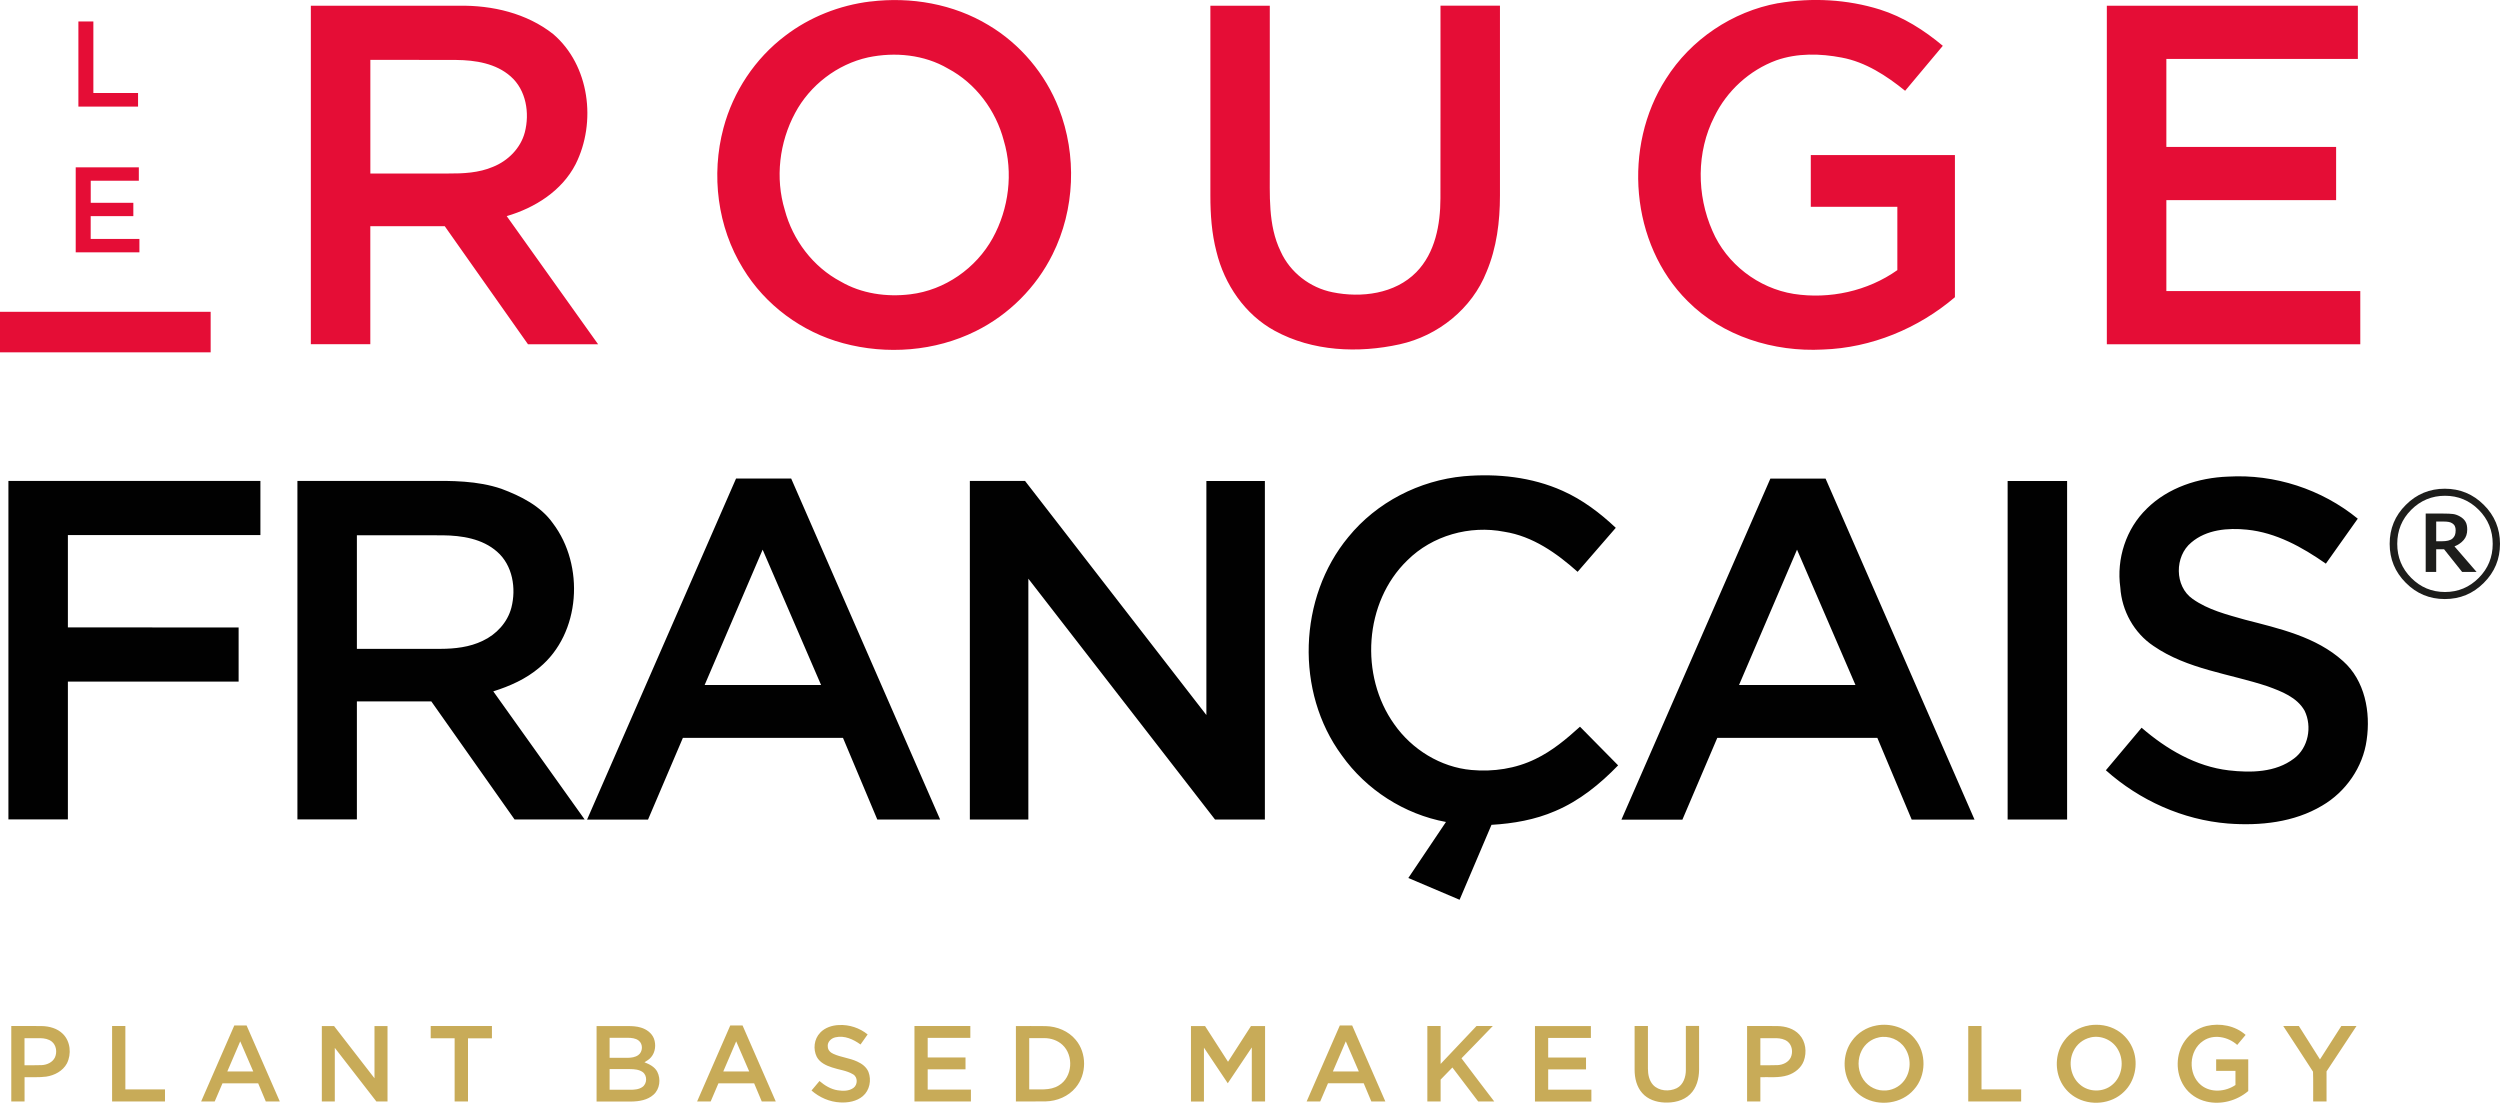
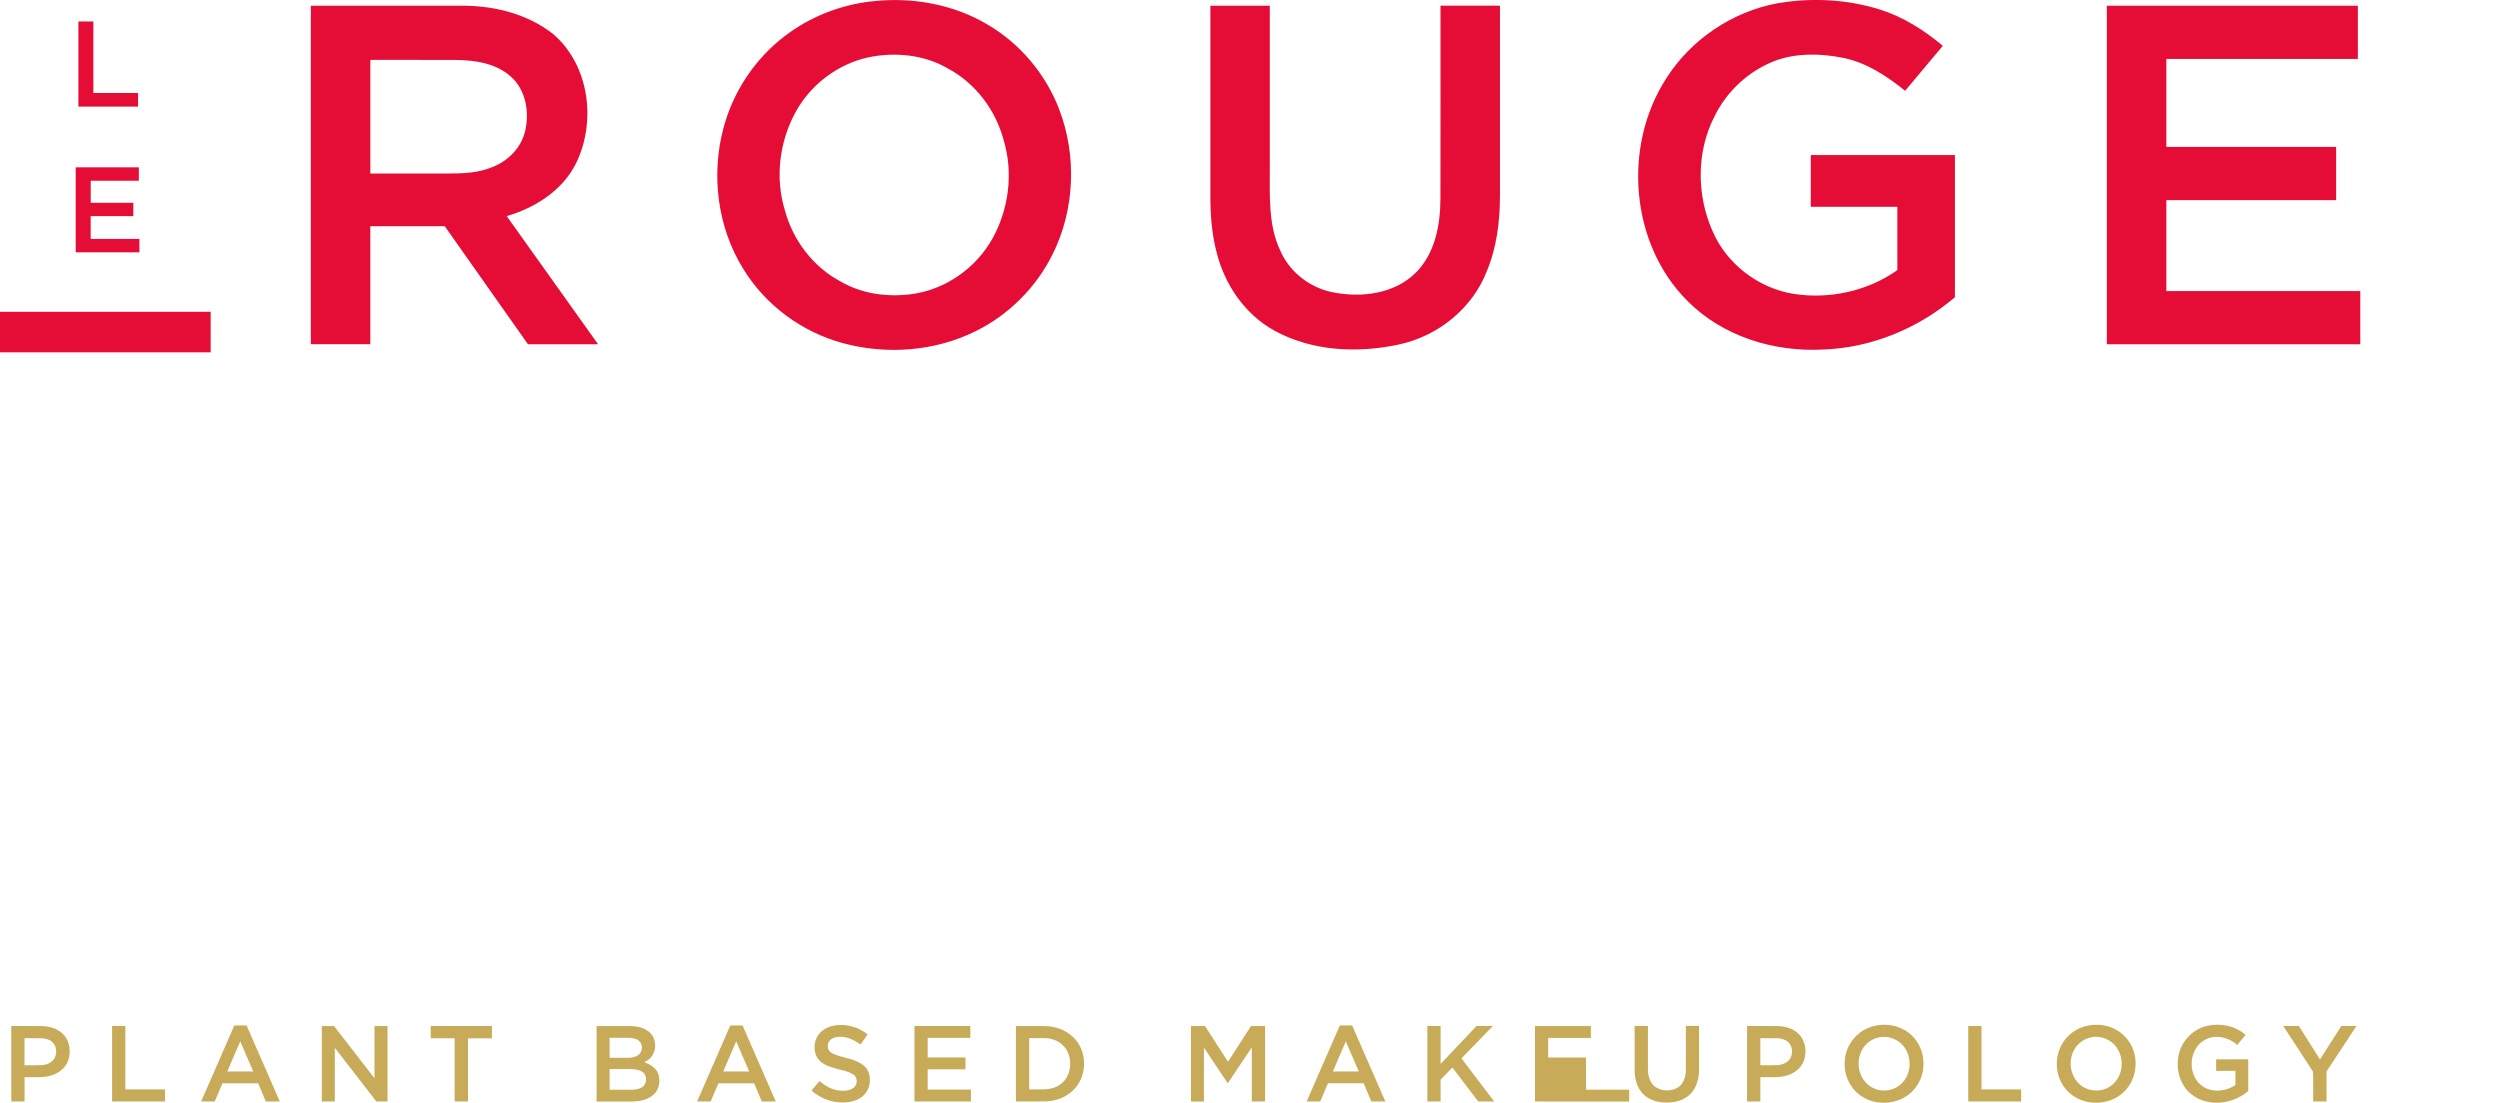
<svg xmlns="http://www.w3.org/2000/svg" id="Calque_2" viewBox="0 0 514.1 226.77">
  <defs>
    <style>.cls-1{fill:#c8ab58;}.cls-2{fill:#010101;}.cls-3{fill:#1d1d1b;}.cls-4{fill:#e50d36;}</style>
  </defs>
  <g id="Calque_1-2">
    <path class="cls-4" d="M178.97.32c8.34-1.03,17.08.48,24.31,4.85,6.55,3.89,11.7,10.04,14.46,17.13,3.74,9.6,3.32,20.78-1.29,30.01-3.37,6.79-9,12.43-15.81,15.79-8.37,4.16-18.29,4.9-27.28,2.47-8.47-2.28-16.02-7.85-20.57-15.37-5.26-8.52-6.59-19.23-4.02-28.86,1.99-7.5,6.51-14.32,12.72-19,5.05-3.86,11.17-6.26,17.47-7.03M178.52,11.8c-6.34,1.4-11.96,5.71-15.01,11.43-3.25,6.03-4.12,13.37-2.13,19.94,1.64,6.18,5.82,11.73,11.51,14.73,4.28,2.5,9.44,3.22,14.31,2.62,7.08-.84,13.53-5.35,16.95-11.57,3.32-6.04,4.24-13.42,2.27-20.04-1.62-6.2-5.78-11.79-11.47-14.81-4.9-2.88-10.93-3.45-16.43-2.3M365.66.66c6.94-1.19,14.2-.8,20.93,1.3,4.79,1.51,9.1,4.25,12.93,7.46-2.58,3.08-5.17,6.16-7.75,9.25-3.83-3.1-8.12-5.91-13.04-6.83-4.43-.85-9.13-.95-13.44.56-5.54,2.04-10.2,6.3-12.76,11.61-3.69,7.23-3.64,16.09-.39,23.46,2.9,6.8,9.45,11.81,16.73,12.97,7.37,1.14,15.2-.57,21.3-4.89v-13.02c-5.93-.01-11.87,0-17.8,0v-10.64c9.88,0,19.75,0,29.64,0,0,9.75,0,19.49,0,29.23-7.54,6.43-17.2,10.43-27.14,10.76-10.09.54-20.63-2.7-27.84-9.97-11.81-11.74-13.36-31.81-4.45-45.68,5.09-8.1,13.67-13.87,23.08-15.58M63.93,1.18c10.16,0,20.32,0,30.47,0,6.83-.12,13.92,1.54,19.36,5.83,7.5,6.42,8.93,18.14,4.61,26.75-2.82,5.5-8.38,8.99-14.17,10.68,6.26,8.79,12.52,17.57,18.79,26.35-4.8.01-9.61,0-14.42,0-5.7-8.09-11.4-16.18-17.11-24.27-5.1,0-10.21,0-15.31,0,0,8.09,0,16.17,0,24.26h-12.23c0-23.2,0-46.41,0-69.61M76.16,12.31c0,7.79,0,15.58,0,23.37,5.34,0,10.67,0,16.01,0,3.1.02,6.29-.13,9.18-1.36,3.1-1.23,5.71-3.83,6.57-7.1,1.03-3.96.29-8.7-2.9-11.5-3.03-2.69-7.26-3.35-11.18-3.39-5.89-.03-11.79,0-17.68-.02M248.89,1.18c4.08,0,8.15,0,12.23,0,0,10.99,0,21.96,0,32.95.04,5.89-.42,12.14,2.24,17.59,1.94,4.3,6.04,7.46,10.67,8.38,5.91,1.2,12.82.35,17.22-4.13,3.9-3.98,4.95-9.8,4.96-15.17.03-13.21,0-26.42.01-39.63h12.23c0,13.02.01,26.04,0,39.06,0,5.32-.67,10.72-2.75,15.65-2.98,7.58-9.96,13.18-17.86,14.92-8.52,1.88-17.94,1.47-25.71-2.78-6.14-3.34-10.35-9.56-11.98-16.27-.98-3.75-1.25-7.65-1.25-11.52,0-13.02,0-26.05,0-39.06M433.26,1.18h51.61c0,3.64,0,7.29,0,10.94-13.12,0-26.25,0-39.38,0,0,6.03,0,12.07,0,18.1,11.64,0,23.27,0,34.91,0v10.94h-34.91c0,6.23,0,12.46,0,18.69,13.29,0,26.59,0,39.88,0,0,3.65,0,7.29,0,10.94h-52.12c0-23.2,0-46.41,0-69.61M16.13,4.42h3.07c0,4.9,0,9.8,0,14.7,3.06,0,6.13,0,9.19,0v2.8h-12.27c0-5.83,0-11.66,0-17.49M15.58,34.41h12.97v2.75c-3.3,0-6.6,0-9.89,0,0,1.51,0,3.03,0,4.54,2.92,0,5.84,0,8.76,0,0,.92,0,1.83,0,2.75h-8.77c0,1.57,0,3.13,0,4.69,3.34,0,6.68,0,10.02,0v2.75h-13.1c0-5.83,0-11.66,0-17.49M0,64.12h43.32v8.33H0v-8.33Z" />
-     <path class="cls-2" d="M277.28,110.43c5.81-7.15,14.61-11.65,23.76-12.5,6.86-.59,13.97.16,20.29,3,4.09,1.82,7.7,4.55,10.94,7.61-2.61,3.02-5.23,6.04-7.85,9.05-4.3-3.84-9.24-7.33-15.07-8.24-7.1-1.39-14.81.76-19.96,5.89-8.89,8.61-9.81,23.72-2.68,33.69,3.63,5.19,9.53,8.84,15.87,9.41,4.49.41,9.12-.27,13.19-2.27,3.42-1.64,6.35-4.1,9.14-6.63,2.62,2.64,5.24,5.29,7.84,7.95-3.72,3.85-7.97,7.3-12.93,9.39-4.14,1.8-8.63,2.58-13.11,2.84-2.19,5.14-4.38,10.28-6.56,15.41-3.52-1.48-7.03-2.98-10.54-4.48,2.58-3.84,5.17-7.68,7.74-11.52-8.56-1.58-16.39-6.61-21.42-13.7-9.61-13.01-8.96-32.47,1.35-44.9M441.46,104.6c4.4-4.35,10.65-6.37,16.73-6.59,9.57-.56,19.24,2.59,26.66,8.65-2.18,3.09-4.37,6.17-6.56,9.25-4.85-3.39-10.25-6.4-16.24-6.99-3.92-.4-8.3-.03-11.42,2.63-3.47,2.83-3.49,9.01.26,11.61,3.18,2.26,7.05,3.22,10.75,4.27,7.06,1.83,14.64,3.5,20.2,8.53,4.49,4,5.68,10.49,4.84,16.21-.76,5.6-4.31,10.69-9.17,13.51-5.78,3.45-12.76,4.17-19.35,3.67-9.29-.75-18.18-4.76-25.11-10.95,2.45-2.92,4.9-5.84,7.35-8.75,5.08,4.4,11.16,7.98,17.94,8.77,4.52.52,9.62.45,13.4-2.44,2.96-2.19,3.76-6.58,2.18-9.82-1.57-2.79-4.77-3.99-7.62-5.03-7.85-2.61-16.49-3.49-23.45-8.29-4.01-2.67-6.53-7.25-6.83-12.04-.82-5.85,1.17-12.08,5.45-16.2M120.73,168.53c10.21-23.37,20.42-46.75,30.63-70.12,3.78,0,7.56,0,11.34,0,10.22,23.37,20.42,46.75,30.63,70.12-4.31,0-8.62,0-12.92,0-2.36-5.6-4.7-11.2-7.06-16.8-10.97,0-21.94,0-32.92,0-2.4,5.6-4.77,11.21-7.17,16.81-4.18,0-8.35,0-12.52,0M156.83,113.03c-3.98,9.28-7.96,18.55-11.93,27.84,7.99,0,15.97,0,23.95,0-4-9.29-8.01-18.56-12.02-27.84M333.44,168.53c10.21-23.37,20.42-46.74,30.62-70.11,3.78-.02,7.56,0,11.35,0,10.22,23.37,20.42,46.74,30.63,70.12-4.31,0-8.62,0-12.92,0-2.36-5.6-4.7-11.2-7.06-16.8-10.97,0-21.94,0-32.92,0-2.4,5.6-4.77,11.21-7.17,16.81-4.18,0-8.35,0-12.52,0M369.54,113.03c-3.98,9.28-7.96,18.55-11.93,27.84,7.99,0,15.97,0,23.95,0-4-9.29-8.01-18.56-12.02-27.84M1.73,98.9c17.27,0,34.54,0,51.82,0,0,3.71,0,7.42,0,11.13-13.2.01-26.39,0-39.59,0,0,6.33,0,12.66,0,18.99,11.7.01,23.4,0,35.11.01,0,3.71,0,7.42,0,11.13-11.71.01-23.41,0-35.11,0,0,9.45,0,18.89,0,28.34-4.08,0-8.15,0-12.23,0,0-23.21,0-46.42,0-69.63M61.16,98.9h26.59c5.15-.05,10.41-.06,15.34,1.61,4,1.5,8.07,3.51,10.61,7.1,6.54,8.64,5.76,22.61-2.78,29.67-2.74,2.34-6.08,3.82-9.48,4.89,6.26,8.79,12.53,17.57,18.79,26.35-4.8.01-9.61,0-14.41,0-5.71-8.09-11.4-16.19-17.12-24.28-5.1.01-10.2,0-15.31,0-.01,8.09,0,16.18,0,24.26-4.08,0-8.15,0-12.23,0,0-23.21,0-46.42,0-69.63M73.39,110.05c0,7.79,0,15.58,0,23.38,5.72,0,11.44.01,17.16,0,2.97-.01,6.01-.34,8.71-1.65,2.81-1.31,5.11-3.79,5.9-6.82,1.02-3.97.27-8.72-2.94-11.51-3.03-2.68-7.26-3.33-11.17-3.37-5.89-.03-11.78,0-17.67-.01M199.45,98.9h11.34c12.43,16.04,24.86,32.1,37.29,48.14.01-16.04,0-32.09,0-48.13,4.01,0,8.02,0,12.03,0,0,23.2,0,46.41,0,69.62-3.42.01-6.83,0-10.25,0-12.8-16.51-25.59-33.02-38.39-49.53,0,16.51,0,33.02,0,49.53h-12.03c0-23.21,0-46.42,0-69.63M412.85,168.53c0-23.2,0-46.41,0-69.62,4.08,0,8.15,0,12.23,0,0,23.2,0,46.41,0,69.62-4.08,0-8.16,0-12.23,0" />
-     <path class="cls-1" d="M48.18,210.88h2.53c2.28,5.21,4.55,10.42,6.83,15.63-.96,0-1.92,0-2.88,0-.52-1.25-1.05-2.49-1.57-3.74h-7.34c-.53,1.25-1.06,2.49-1.6,3.74h-2.79c2.27-5.21,4.55-10.42,6.82-15.63M46.74,220.34h5.34c-.89-2.07-1.79-4.13-2.68-6.2-.89,2.07-1.77,4.13-2.66,6.2M150.17,210.88h2.53c2.28,5.21,4.55,10.42,6.83,15.63-.96,0-1.92,0-2.88,0-.52-1.25-1.05-2.49-1.57-3.74h-7.34c-.53,1.25-1.06,2.49-1.6,3.74h-2.79c2.27-5.21,4.55-10.42,6.82-15.63M148.73,220.34h5.34c-.89-2.07-1.79-4.13-2.68-6.2-.89,2.06-1.77,4.13-2.66,6.2M168.65,212.37c.99-1.05,2.47-1.54,3.89-1.58,2.12-.11,4.24.6,5.88,1.93-.49.69-.98,1.38-1.46,2.07-1.47-1.06-3.3-1.91-5.15-1.48-.9.18-1.73.99-1.58,1.96.02.68.55,1.19,1.14,1.44,1.56.72,3.33.85,4.89,1.58.97.43,1.91,1.12,2.33,2.14.65,1.68.25,3.79-1.16,4.98-1.27,1.08-3.02,1.38-4.65,1.29-2.18-.1-4.27-1.02-5.9-2.45.54-.65,1.09-1.3,1.64-1.95,1.08.92,2.34,1.7,3.77,1.91,1.08.16,2.3.18,3.22-.5.89-.65.91-2.22-.09-2.79-1.32-.8-2.9-.92-4.34-1.42-1.21-.39-2.49-.99-3.12-2.17-.79-1.58-.56-3.68.7-4.96M275.53,210.88c.84,0,1.68,0,2.53,0,2.27,5.21,4.55,10.41,6.82,15.62h-2.88c-.52-1.25-1.05-2.49-1.57-3.74-2.45,0-4.89,0-7.34,0-.53,1.25-1.06,2.49-1.6,3.74h-2.79c2.27-5.21,4.55-10.42,6.82-15.62M276.75,214.14c-.89,2.07-1.77,4.13-2.66,6.2h5.34c-.89-2.07-1.79-4.14-2.68-6.2M385.86,210.88c2.85-.54,6.01.4,7.87,2.69,2.48,2.93,2.42,7.64-.15,10.49-2.5,2.93-7.14,3.53-10.42,1.59-1.3-.76-2.36-1.92-3.02-3.28-1.28-2.62-1.04-5.94.68-8.31,1.17-1.67,3.03-2.82,5.04-3.18M386.34,213.34c-1.51.3-2.84,1.34-3.52,2.72-.84,1.66-.83,3.72.03,5.37.82,1.64,2.57,2.79,4.41,2.82,1.64.09,3.3-.68,4.29-2,1.46-1.91,1.52-4.72.19-6.71-1.12-1.76-3.36-2.66-5.4-2.21M429.58,210.86c1.97-.33,4.07-.02,5.79,1.02,1.57.93,2.77,2.44,3.36,4.16,1,2.89.27,6.34-1.95,8.47-2.61,2.59-6.99,2.97-10.1,1.07-1.34-.81-2.41-2.04-3.03-3.47-1.15-2.61-.86-5.82.85-8.12,1.19-1.66,3.07-2.79,5.09-3.12M429.85,213.36c-1.5.34-2.81,1.4-3.46,2.79-1.12,2.26-.6,5.26,1.35,6.89,1.81,1.59,4.77,1.62,6.61.05,2.07-1.69,2.52-4.9,1.22-7.19-1.06-2.01-3.52-3.1-5.73-2.55M453.77,210.98c2.76-.65,5.87-.08,8.02,1.84-.58.69-1.15,1.37-1.73,2.06-1.85-1.68-4.87-2.31-7.01-.82-2.97,1.97-3.17,6.85-.42,9.09,2,1.63,5.02,1.37,7.07-.03,0-.97,0-1.94,0-2.91h-3.97c0-.79,0-1.58,0-2.37,2.2,0,4.4,0,6.6,0,0,2.17,0,4.34,0,6.52-2.32,1.99-5.58,2.87-8.57,2.17-1.87-.42-3.59-1.55-4.63-3.17-1.8-2.76-1.75-6.63.17-9.32,1.06-1.51,2.67-2.62,4.46-3.06M2.32,210.99c2.08,0,4.16-.02,6.25.01,1.57.03,3.23.47,4.37,1.62,1.56,1.55,1.79,4.14.82,6.06-.84,1.57-2.56,2.47-4.27,2.72-1.47.19-2.96.08-4.44.11,0,1.66,0,3.32,0,4.99h-2.73v-15.51M5.04,213.48c0,1.86,0,3.72,0,5.58,1.18-.02,2.36.03,3.54-.03,1.08-.05,2.24-.57,2.72-1.59.48-1.07.29-2.5-.65-3.25-.65-.52-1.52-.68-2.33-.7-1.09-.02-2.18,0-3.27,0M23.06,210.99c.91,0,1.82,0,2.72,0,0,4.34,0,8.69,0,13.03h8.15v2.48h-10.88v-15.51M66.18,226.51c0-5.17,0-10.34,0-15.51.84,0,1.68,0,2.52,0,2.77,3.57,5.54,7.15,8.31,10.73v-10.73c.9,0,1.79,0,2.68,0v15.51c-.76,0-1.52,0-2.29,0-2.85-3.68-5.7-7.36-8.55-11.03v11.03h-2.68M88.57,210.99c4.19,0,8.39,0,12.59,0,0,.84,0,1.68,0,2.53-1.64,0-3.28,0-4.92,0,0,4.33,0,8.66,0,12.98-.92,0-1.83,0-2.75,0,0-4.33,0-8.66,0-12.99-1.64,0-3.28,0-4.92,0,0-.84,0-1.68,0-2.53M122.68,226.51c0-5.17,0-10.34,0-15.51,2.13,0,4.25,0,6.38,0,.92,0,1.85.04,2.73.31,1.15.34,2.25,1.12,2.69,2.28.45,1.24.3,2.76-.57,3.79-.37.46-.89.76-1.38,1.07,1.03.39,2.11.94,2.64,1.96.76,1.51.52,3.55-.78,4.7-1.23,1.12-2.98,1.39-4.58,1.41-2.38.01-4.76,0-7.14,0M125.36,213.41v4.12c1.23,0,2.46,0,3.7,0,.76-.01,1.56-.11,2.19-.56.95-.66,1.03-2.28.08-2.99-.64-.5-1.49-.56-2.28-.57-1.23,0-2.47,0-3.7,0M125.36,219.84v4.26c1.4,0,2.8,0,4.2,0,.86,0,1.78-.05,2.51-.55,1.03-.67,1.08-2.41.06-3.11-.74-.51-1.69-.58-2.56-.59-1.4,0-2.8,0-4.21,0M188.04,210.99h11.5v2.44h-8.77c0,1.34,0,2.69,0,4.03,2.59,0,5.18,0,7.78,0v2.44h-7.78c0,1.39,0,2.78,0,4.17h8.89c0,.81,0,1.62,0,2.44h-11.61v-15.51M208.91,226.51c0-5.17,0-10.34,0-15.51,2.04,0,4.09-.02,6.13.01,2.32.05,4.68,1.01,6.17,2.82,2.31,2.73,2.29,7.1-.02,9.83-1.49,1.81-3.84,2.78-6.15,2.83-2.04.03-4.09,0-6.14.02M211.64,224.02c2.04-.08,4.28.34,6.11-.82,2.83-1.69,3.1-6.17.72-8.35-.99-.91-2.34-1.36-3.67-1.37-1.05-.02-2.1,0-3.15,0,0,3.52,0,7.03,0,10.55M244.91,226.51c0-5.17,0-10.34,0-15.51.96,0,1.93,0,2.9,0,1.57,2.45,3.15,4.89,4.72,7.34,1.57-2.45,3.15-4.89,4.72-7.34.97,0,1.93,0,2.9,0v15.51h-2.73v-11.12c-1.65,2.45-3.29,4.91-4.94,7.37-1.65-2.43-3.26-4.88-4.9-7.32,0,3.69,0,7.39,0,11.08h-2.68M293.53,210.99c.91,0,1.81,0,2.72,0,0,2.6,0,5.2,0,7.8,2.46-2.6,4.92-5.2,7.38-7.8,1.11,0,2.23,0,3.35,0-2.15,2.21-4.27,4.45-6.44,6.64,2.21,2.98,4.49,5.91,6.73,8.87h-3.3c-1.77-2.33-3.53-4.65-5.3-6.98-.81.83-1.61,1.65-2.42,2.49,0,1.5,0,2.99,0,4.49h-2.73v-15.51M315.65,226.51c0-5.17,0-10.34,0-15.51,3.83,0,7.67,0,11.5,0,0,.81,0,1.62,0,2.44-2.93,0-5.85,0-8.78,0,0,1.34,0,2.69,0,4.03,2.59,0,5.18,0,7.78,0,0,.81,0,1.62,0,2.44h-7.78c0,1.39,0,2.78,0,4.17,2.96,0,5.92,0,8.88,0,0,.81,0,1.63,0,2.44h-11.61M336.15,210.99c.91,0,1.82,0,2.73,0,0,2.92,0,5.85,0,8.77,0,1.18.24,2.43,1.05,3.33,1.21,1.3,3.32,1.43,4.86.69,1.38-.69,1.9-2.33,1.89-3.78.02-3.01,0-6.01,0-9.02.91,0,1.81,0,2.72,0,0,3,.01,6.01,0,9.02-.02,1.81-.51,3.74-1.85,5.03-1.38,1.36-3.43,1.79-5.31,1.69-1.67-.07-3.41-.65-4.53-1.94-1.16-1.3-1.57-3.09-1.57-4.79,0-3,0-6.01,0-9.01M359.27,210.99c2.08,0,4.16-.02,6.25.01,1.63.03,3.36.51,4.49,1.75,1.33,1.42,1.58,3.62.92,5.42-.54,1.45-1.87,2.49-3.31,2.95-1.82.58-3.75.34-5.62.39,0,1.66,0,3.32,0,4.99h-2.73v-15.51M362,213.48c0,1.86,0,3.72,0,5.58,1.18-.02,2.36.03,3.54-.03,1.08-.05,2.24-.57,2.72-1.59.48-1.07.29-2.5-.65-3.25-.66-.52-1.52-.68-2.33-.7-1.09-.02-2.18,0-3.27,0M404.76,210.99c.91,0,1.81,0,2.72,0,0,4.34,0,8.69,0,13.03h8.15c0,.83,0,1.65,0,2.48h-10.88v-15.51M469.53,210.99c1.07,0,2.14,0,3.21,0,1.45,2.29,2.89,4.58,4.34,6.87,1.46-2.29,2.93-4.58,4.39-6.87,1.04,0,2.08,0,3.12,0-2.05,3.11-4.11,6.22-6.16,9.33,0,2.06,0,4.12,0,6.18-.92,0-1.83,0-2.75,0-.02-2.04.04-4.08-.03-6.12-2-3.15-4.1-6.26-6.13-9.4" />
-     <path class="cls-3" d="M514.1,111.84c0,3.13-1.1,5.8-3.33,8.02-2.21,2.22-4.88,3.33-8.02,3.33s-5.8-1.11-8.01-3.33c-2.22-2.22-3.33-4.89-3.33-8.02s1.1-5.81,3.33-8.02c2.21-2.21,4.88-3.32,8.01-3.32s5.81,1.11,8.02,3.32c2.22,2.21,3.33,4.88,3.33,8.02ZM512.6,111.84c0-2.74-.95-5.07-2.87-7s-4.24-2.89-6.94-2.89-5.03.97-6.95,2.89-2.87,4.26-2.87,7,.95,5.07,2.87,7,4.24,2.9,6.95,2.9,5.02-.97,6.94-2.9,2.87-4.27,2.87-7ZM509.28,117.61h-2.97l-3.71-4.66h-1.62v4.66h-2.16v-12h3.65c.83,0,1.48.03,1.96.09.48.06.95.23,1.44.51.53.3.9.66,1.14,1.08.24.41.35.95.35,1.61,0,.87-.24,1.59-.73,2.15-.48.56-1.12,1-1.89,1.31l4.54,5.25ZM504.98,109.04c0-.32-.05-.6-.16-.83-.1-.24-.29-.44-.54-.6-.23-.14-.46-.24-.74-.28-.26-.05-.61-.08-1.04-.08h-1.52v4.05h1.29c.41,0,.82-.04,1.18-.13s.67-.23.89-.43.39-.43.49-.7c.1-.26.15-.6.15-1.01Z" />
+     <path class="cls-1" d="M48.18,210.88h2.53c2.28,5.21,4.55,10.42,6.83,15.63-.96,0-1.92,0-2.88,0-.52-1.25-1.05-2.49-1.57-3.74h-7.34c-.53,1.25-1.06,2.49-1.6,3.74h-2.79c2.27-5.21,4.55-10.42,6.82-15.63M46.74,220.34h5.34c-.89-2.07-1.79-4.13-2.68-6.2-.89,2.07-1.77,4.13-2.66,6.2M150.17,210.88h2.53c2.28,5.21,4.55,10.42,6.83,15.63-.96,0-1.92,0-2.88,0-.52-1.25-1.05-2.49-1.57-3.74h-7.34c-.53,1.25-1.06,2.49-1.6,3.74h-2.79c2.27-5.21,4.55-10.42,6.82-15.63M148.73,220.34h5.34c-.89-2.07-1.79-4.13-2.68-6.2-.89,2.06-1.77,4.13-2.66,6.2M168.65,212.37c.99-1.05,2.47-1.54,3.89-1.58,2.12-.11,4.24.6,5.88,1.93-.49.69-.98,1.38-1.46,2.07-1.47-1.06-3.3-1.91-5.15-1.48-.9.18-1.73.99-1.58,1.96.02.68.55,1.19,1.14,1.44,1.56.72,3.33.85,4.89,1.58.97.43,1.91,1.12,2.33,2.14.65,1.68.25,3.79-1.16,4.98-1.27,1.08-3.02,1.38-4.65,1.29-2.18-.1-4.27-1.02-5.9-2.45.54-.65,1.09-1.3,1.64-1.95,1.08.92,2.34,1.7,3.77,1.91,1.08.16,2.3.18,3.22-.5.89-.65.91-2.22-.09-2.79-1.32-.8-2.9-.92-4.34-1.42-1.21-.39-2.49-.99-3.12-2.17-.79-1.58-.56-3.68.7-4.96M275.53,210.88c.84,0,1.68,0,2.53,0,2.27,5.21,4.55,10.41,6.82,15.62h-2.88c-.52-1.25-1.05-2.49-1.57-3.74-2.45,0-4.89,0-7.34,0-.53,1.25-1.06,2.49-1.6,3.74h-2.79c2.27-5.21,4.55-10.42,6.82-15.62M276.75,214.14c-.89,2.07-1.77,4.13-2.66,6.2h5.34c-.89-2.07-1.79-4.14-2.68-6.2M385.86,210.88c2.85-.54,6.01.4,7.87,2.69,2.48,2.93,2.42,7.64-.15,10.49-2.5,2.93-7.14,3.53-10.42,1.59-1.3-.76-2.36-1.92-3.02-3.28-1.28-2.62-1.04-5.94.68-8.31,1.17-1.67,3.03-2.82,5.04-3.18M386.34,213.34c-1.51.3-2.84,1.34-3.52,2.72-.84,1.66-.83,3.72.03,5.37.82,1.64,2.57,2.79,4.41,2.82,1.64.09,3.3-.68,4.29-2,1.46-1.91,1.52-4.72.19-6.71-1.12-1.76-3.36-2.66-5.4-2.21M429.58,210.86c1.97-.33,4.07-.02,5.79,1.02,1.57.93,2.77,2.44,3.36,4.16,1,2.89.27,6.34-1.95,8.47-2.61,2.59-6.99,2.97-10.1,1.07-1.34-.81-2.41-2.04-3.03-3.47-1.15-2.61-.86-5.82.85-8.12,1.19-1.66,3.07-2.79,5.09-3.12M429.85,213.36c-1.5.34-2.81,1.4-3.46,2.79-1.12,2.26-.6,5.26,1.35,6.89,1.81,1.59,4.77,1.62,6.61.05,2.07-1.69,2.52-4.9,1.22-7.19-1.06-2.01-3.52-3.1-5.73-2.55M453.77,210.98c2.76-.65,5.87-.08,8.02,1.84-.58.69-1.15,1.37-1.73,2.06-1.85-1.68-4.87-2.31-7.01-.82-2.97,1.97-3.17,6.85-.42,9.09,2,1.63,5.02,1.37,7.07-.03,0-.97,0-1.94,0-2.91h-3.97c0-.79,0-1.58,0-2.37,2.2,0,4.4,0,6.6,0,0,2.17,0,4.34,0,6.52-2.32,1.99-5.58,2.87-8.57,2.17-1.87-.42-3.59-1.55-4.63-3.17-1.8-2.76-1.75-6.63.17-9.32,1.06-1.51,2.67-2.62,4.46-3.06M2.32,210.99c2.08,0,4.16-.02,6.25.01,1.57.03,3.23.47,4.37,1.62,1.56,1.55,1.79,4.14.82,6.06-.84,1.57-2.56,2.47-4.27,2.72-1.47.19-2.96.08-4.44.11,0,1.66,0,3.32,0,4.99h-2.73v-15.51M5.04,213.48c0,1.86,0,3.72,0,5.58,1.18-.02,2.36.03,3.54-.03,1.08-.05,2.24-.57,2.72-1.59.48-1.07.29-2.5-.65-3.25-.65-.52-1.52-.68-2.33-.7-1.09-.02-2.18,0-3.27,0M23.06,210.99c.91,0,1.82,0,2.72,0,0,4.34,0,8.69,0,13.03h8.15v2.48h-10.88v-15.51M66.18,226.51c0-5.17,0-10.34,0-15.51.84,0,1.68,0,2.52,0,2.77,3.57,5.54,7.15,8.31,10.73v-10.73c.9,0,1.79,0,2.68,0v15.51c-.76,0-1.52,0-2.29,0-2.85-3.68-5.7-7.36-8.55-11.03v11.03h-2.68M88.57,210.99c4.19,0,8.39,0,12.59,0,0,.84,0,1.68,0,2.53-1.64,0-3.28,0-4.92,0,0,4.33,0,8.66,0,12.98-.92,0-1.83,0-2.75,0,0-4.33,0-8.66,0-12.99-1.64,0-3.28,0-4.92,0,0-.84,0-1.68,0-2.53M122.68,226.51c0-5.17,0-10.34,0-15.51,2.13,0,4.25,0,6.38,0,.92,0,1.85.04,2.73.31,1.15.34,2.25,1.12,2.69,2.28.45,1.24.3,2.76-.57,3.79-.37.46-.89.76-1.38,1.07,1.03.39,2.11.94,2.64,1.96.76,1.51.52,3.55-.78,4.7-1.23,1.12-2.98,1.39-4.58,1.41-2.38.01-4.76,0-7.14,0M125.36,213.41v4.12c1.23,0,2.46,0,3.7,0,.76-.01,1.56-.11,2.19-.56.95-.66,1.03-2.28.08-2.99-.64-.5-1.49-.56-2.28-.57-1.23,0-2.47,0-3.7,0M125.36,219.84v4.26c1.4,0,2.8,0,4.2,0,.86,0,1.78-.05,2.51-.55,1.03-.67,1.08-2.41.06-3.11-.74-.51-1.69-.58-2.56-.59-1.4,0-2.8,0-4.21,0M188.04,210.99h11.5v2.44h-8.77c0,1.34,0,2.69,0,4.03,2.59,0,5.18,0,7.78,0v2.44h-7.78c0,1.39,0,2.78,0,4.17h8.89c0,.81,0,1.62,0,2.44h-11.61v-15.51M208.91,226.51c0-5.17,0-10.34,0-15.51,2.04,0,4.09-.02,6.13.01,2.32.05,4.68,1.01,6.17,2.82,2.31,2.73,2.29,7.1-.02,9.83-1.49,1.81-3.84,2.78-6.15,2.83-2.04.03-4.09,0-6.14.02M211.64,224.02c2.04-.08,4.28.34,6.11-.82,2.83-1.69,3.1-6.17.72-8.35-.99-.91-2.34-1.36-3.67-1.37-1.05-.02-2.1,0-3.15,0,0,3.52,0,7.03,0,10.55M244.91,226.51c0-5.17,0-10.34,0-15.51.96,0,1.93,0,2.9,0,1.57,2.45,3.15,4.89,4.72,7.34,1.57-2.45,3.15-4.89,4.72-7.34.97,0,1.93,0,2.9,0v15.51h-2.73v-11.12c-1.65,2.45-3.29,4.91-4.94,7.37-1.65-2.43-3.26-4.88-4.9-7.32,0,3.69,0,7.39,0,11.08h-2.68M293.53,210.99c.91,0,1.81,0,2.72,0,0,2.6,0,5.2,0,7.8,2.46-2.6,4.92-5.2,7.38-7.8,1.11,0,2.23,0,3.35,0-2.15,2.21-4.27,4.45-6.44,6.64,2.21,2.98,4.49,5.91,6.73,8.87h-3.3c-1.77-2.33-3.53-4.65-5.3-6.98-.81.83-1.61,1.65-2.42,2.49,0,1.5,0,2.99,0,4.49h-2.73v-15.51M315.65,226.51c0-5.17,0-10.34,0-15.51,3.83,0,7.67,0,11.5,0,0,.81,0,1.62,0,2.44-2.93,0-5.85,0-8.78,0,0,1.34,0,2.69,0,4.03,2.59,0,5.18,0,7.78,0,0,.81,0,1.62,0,2.44c0,1.39,0,2.78,0,4.17,2.96,0,5.92,0,8.88,0,0,.81,0,1.63,0,2.44h-11.61M336.15,210.99c.91,0,1.82,0,2.73,0,0,2.92,0,5.85,0,8.77,0,1.18.24,2.43,1.05,3.33,1.21,1.3,3.32,1.43,4.86.69,1.38-.69,1.9-2.33,1.89-3.78.02-3.01,0-6.01,0-9.02.91,0,1.81,0,2.72,0,0,3,.01,6.01,0,9.02-.02,1.81-.51,3.74-1.85,5.03-1.38,1.36-3.43,1.79-5.31,1.69-1.67-.07-3.41-.65-4.53-1.94-1.16-1.3-1.57-3.09-1.57-4.79,0-3,0-6.01,0-9.01M359.27,210.99c2.08,0,4.16-.02,6.25.01,1.63.03,3.36.51,4.49,1.75,1.33,1.42,1.58,3.62.92,5.42-.54,1.45-1.87,2.49-3.31,2.95-1.82.58-3.75.34-5.62.39,0,1.66,0,3.32,0,4.99h-2.73v-15.51M362,213.48c0,1.86,0,3.72,0,5.58,1.18-.02,2.36.03,3.54-.03,1.08-.05,2.24-.57,2.72-1.59.48-1.07.29-2.5-.65-3.25-.66-.52-1.52-.68-2.33-.7-1.09-.02-2.18,0-3.27,0M404.76,210.99c.91,0,1.81,0,2.72,0,0,4.34,0,8.69,0,13.03h8.15c0,.83,0,1.65,0,2.48h-10.88v-15.51M469.53,210.99c1.07,0,2.14,0,3.21,0,1.45,2.29,2.89,4.58,4.34,6.87,1.46-2.29,2.93-4.58,4.39-6.87,1.04,0,2.08,0,3.12,0-2.05,3.11-4.11,6.22-6.16,9.33,0,2.06,0,4.12,0,6.18-.92,0-1.83,0-2.75,0-.02-2.04.04-4.08-.03-6.12-2-3.15-4.1-6.26-6.13-9.4" />
  </g>
</svg>